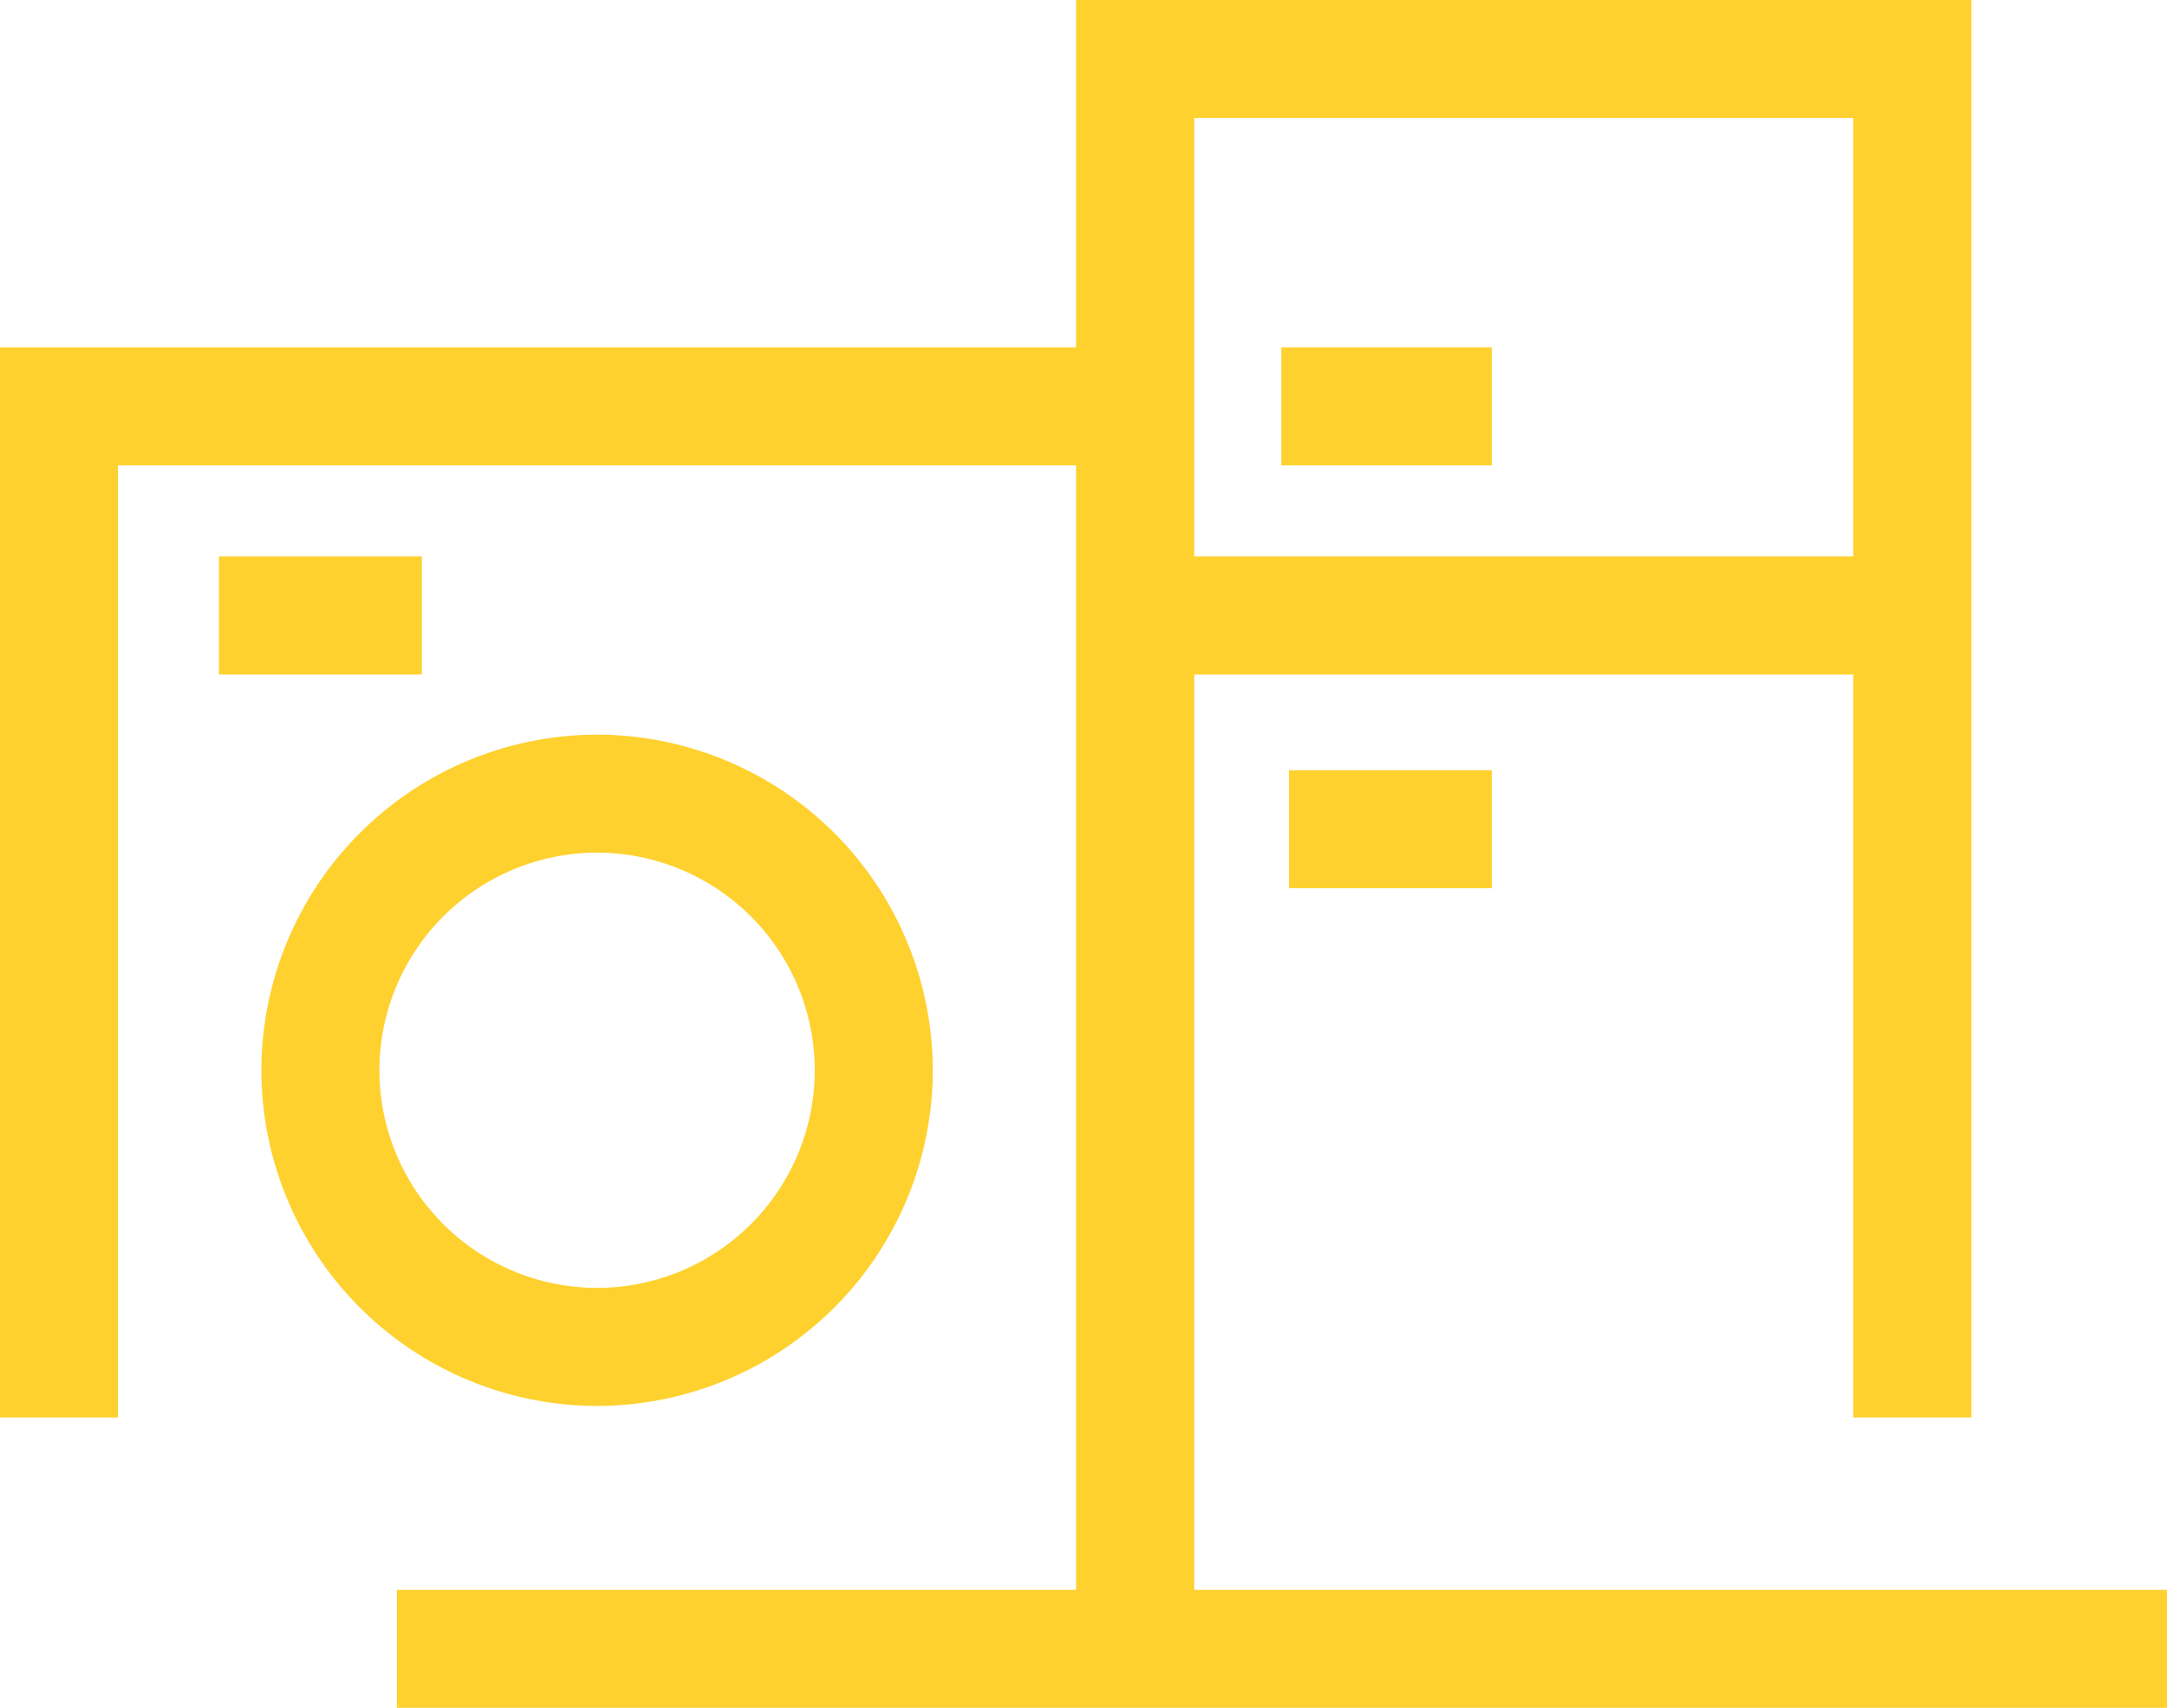
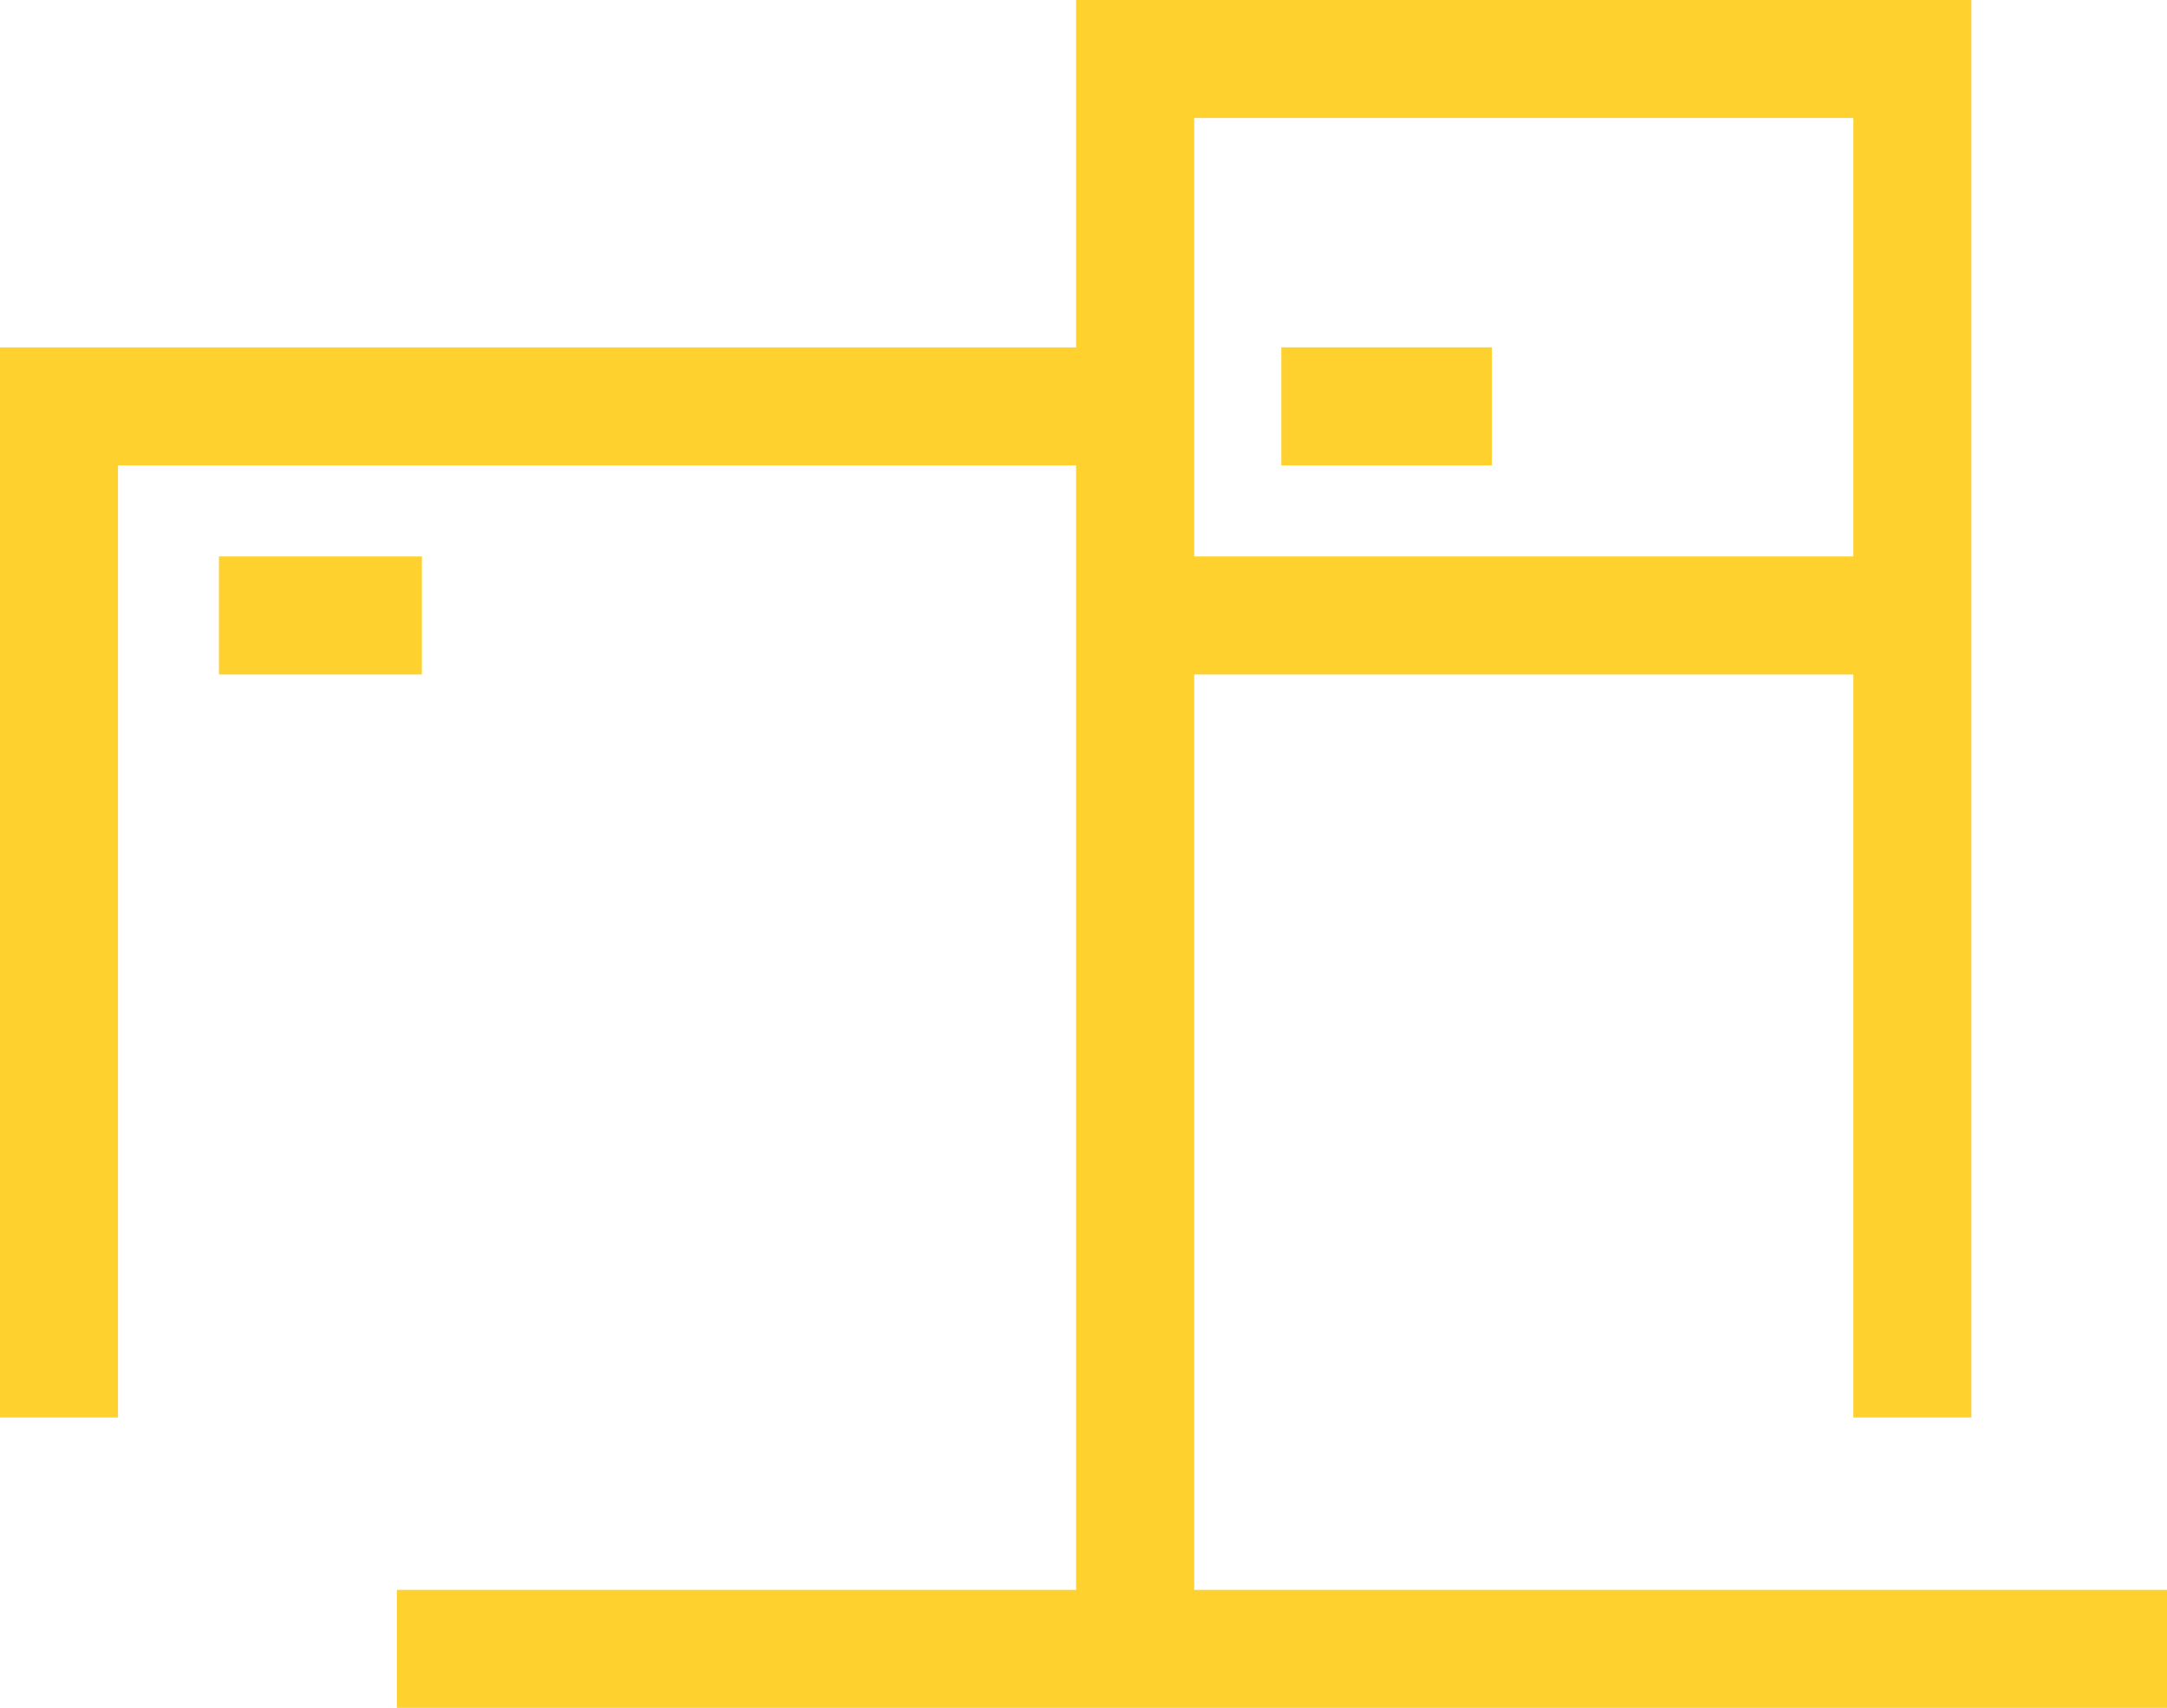
<svg xmlns="http://www.w3.org/2000/svg" width="75.866" height="59.807" viewBox="0 0 75.866 59.807">
  <path d="M-1252.585,73.053V41h23.076V67.016h4.132V17.378h-31.343V29.542h-37.675V67.016h4.132V33.674h33.543v39.38H-1280.5v4.132h61.976V73.053Zm23.076-51.543V36.865h-23.076V21.51Z" transform="translate(1294.394 -17.378)" fill="#fed12f" />
  <rect width="7.371" height="4.133" transform="translate(44.859 12.163)" fill="#fed12f" />
-   <rect width="7.104" height="4.133" transform="translate(45.127 26.972)" fill="#fed12f" />
  <rect width="7.104" height="4.133" transform="translate(7.665 19.487)" fill="#fed12f" />
-   <path d="M-1267.415,38.894a11.767,11.767,0,0,0-11.753-11.753,11.767,11.767,0,0,0-11.753,11.753,11.767,11.767,0,0,0,11.753,11.755A11.768,11.768,0,0,0-1267.415,38.894Zm-19.374,0a7.63,7.63,0,0,1,7.621-7.621,7.63,7.63,0,0,1,7.621,7.621,7.628,7.628,0,0,1-7.621,7.621A7.628,7.628,0,0,1-1286.789,38.894Z" transform="translate(1300.072 -1.414)" fill="#fed12f" />
</svg>